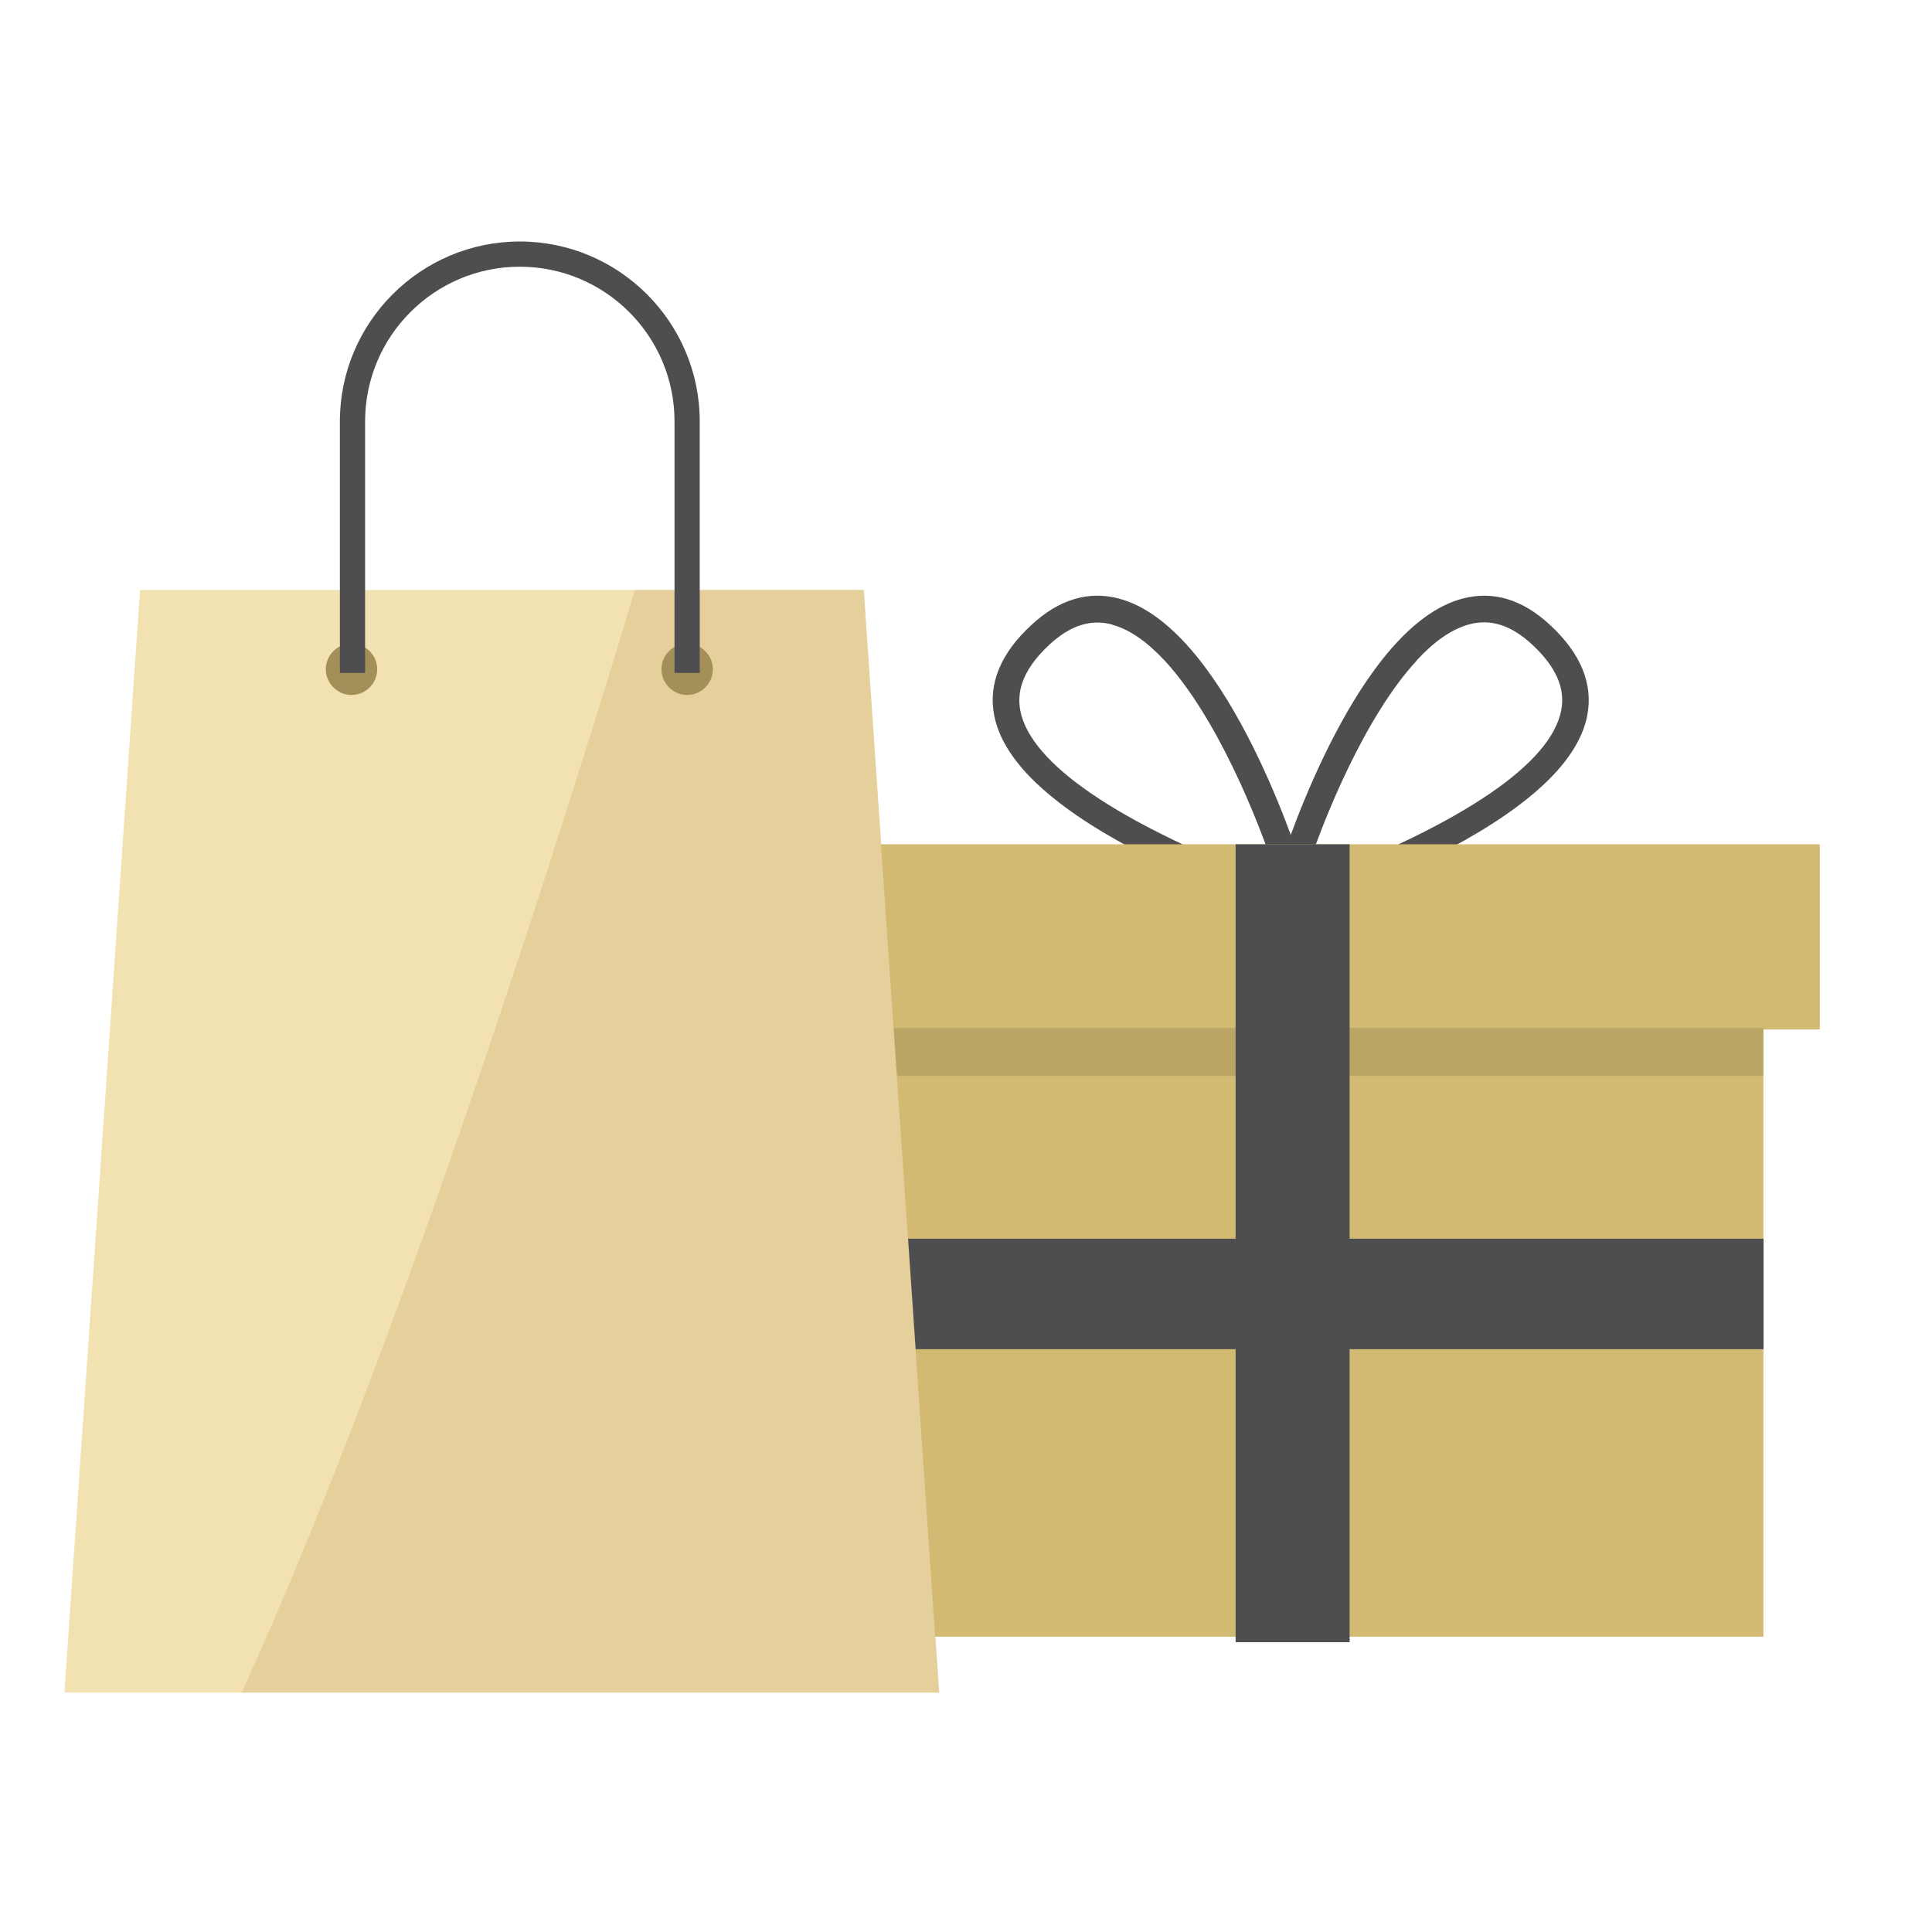
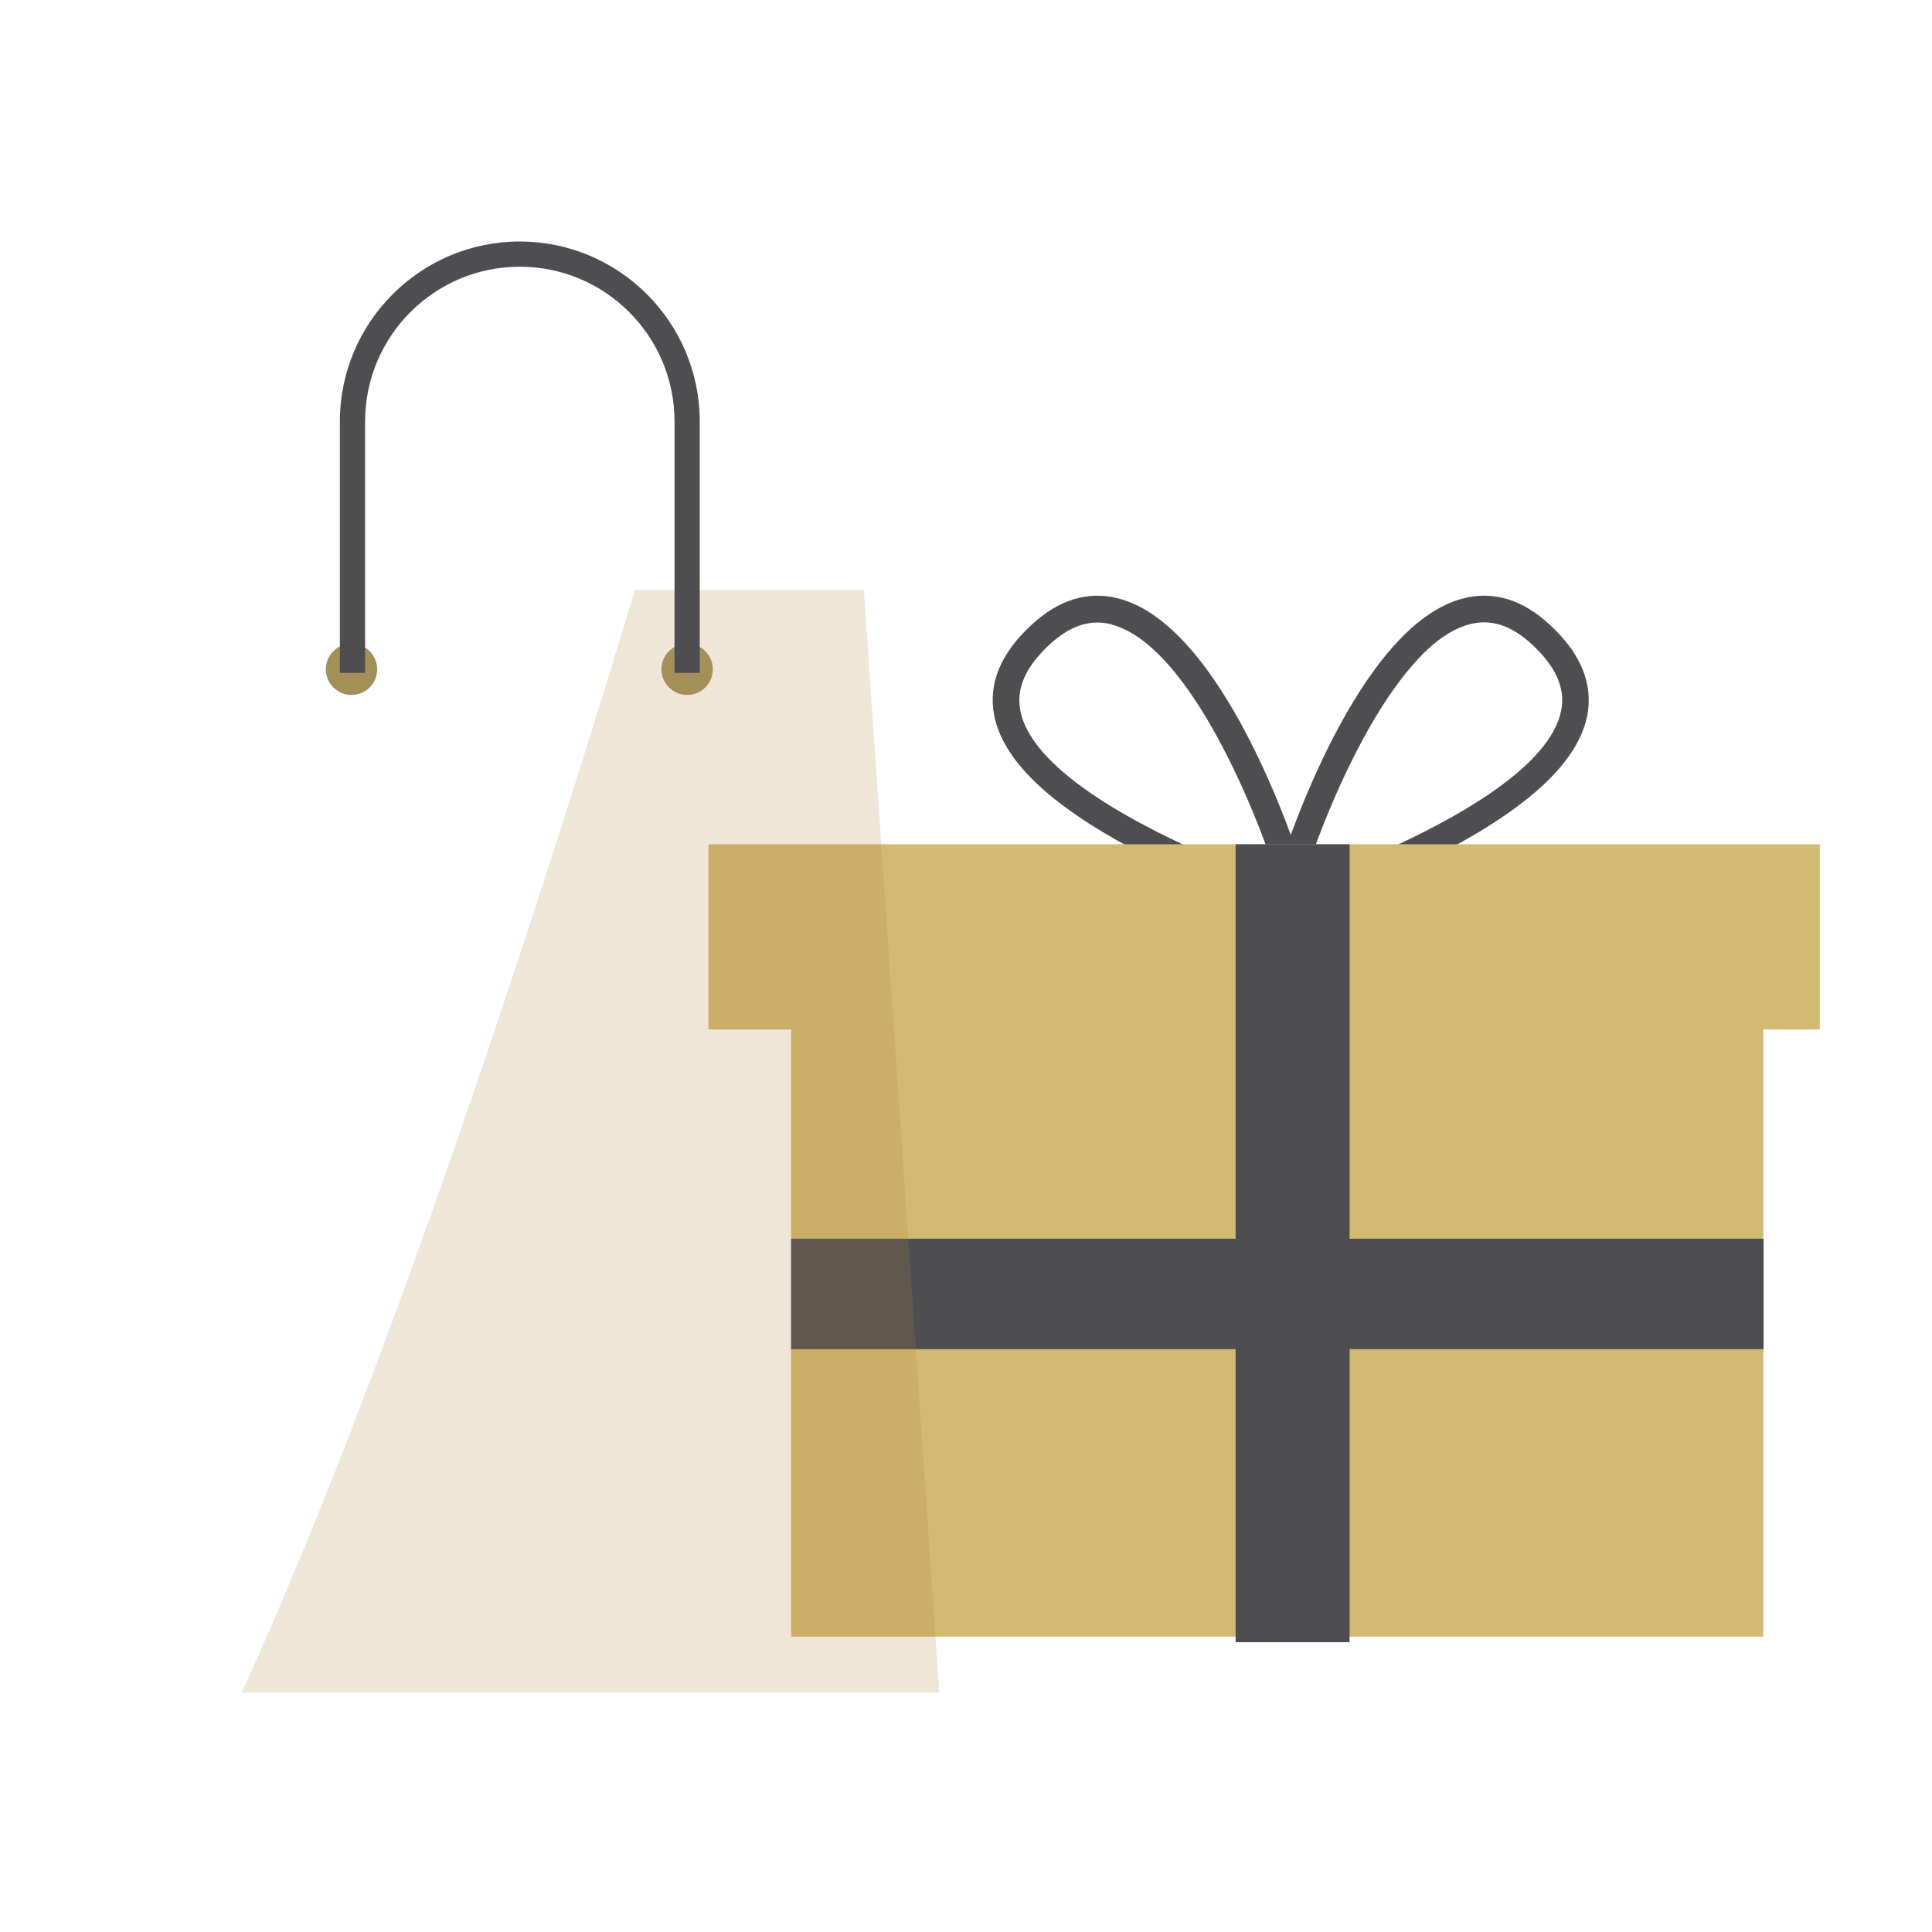
<svg xmlns="http://www.w3.org/2000/svg" width="120" height="120" viewBox="0 0 120 120" fill="none">
  <path d="M96.573 48.037C93.998 50.809 89.094 53.593 81.894 56.331C81.207 56.587 80.462 56.447 79.926 55.946C79.402 55.446 79.204 54.712 79.425 54.013C79.914 52.475 84.364 38.892 90.841 37.179C92.74 36.679 94.569 37.226 96.281 38.822C98.192 40.593 98.961 42.48 98.588 44.437C98.355 45.637 97.679 46.837 96.573 48.037ZM87.999 41.024C84.819 44.46 82.186 50.821 81.021 54.514C80.986 54.618 81.032 54.688 81.079 54.735C81.126 54.782 81.207 54.816 81.312 54.782C90.911 51.112 96.328 47.431 96.969 44.123C97.237 42.748 96.642 41.408 95.163 40.034C93.87 38.834 92.6 38.426 91.272 38.775C90.142 39.078 89.035 39.882 87.999 41.012V41.024Z" fill="#4E4E51" />
  <path d="M61.752 44.437C61.368 42.48 62.149 40.581 64.059 38.822C65.772 37.226 67.612 36.679 69.499 37.179C75.976 38.892 80.438 52.475 80.916 54.013C81.137 54.7 80.939 55.446 80.415 55.946C79.879 56.447 79.133 56.599 78.446 56.331C71.247 53.582 66.342 50.809 63.768 48.037C62.661 46.837 61.986 45.637 61.752 44.437ZM69.068 38.787C67.74 38.438 66.471 38.845 65.177 40.045C63.698 41.42 63.115 42.748 63.372 44.134C64.013 47.443 69.429 51.124 79.028 54.793C79.133 54.84 79.215 54.793 79.261 54.747C79.308 54.7 79.355 54.63 79.32 54.525C78.155 50.832 75.522 44.472 72.342 41.035C71.293 39.905 70.198 39.102 69.068 38.799V38.787Z" fill="#4E4E51" />
  <path d="M109.526 59.069H49.137V101.658H109.526V59.069Z" fill="#D2BA73" />
  <rect x="44" y="52.439" width="69.032" height="11.505" fill="#D2BA73" />
-   <path opacity="0.5" d="M109.526 60.956H49.137V66.827H109.526V60.956Z" fill="#A39059" />
  <path d="M48.286 52.673H110.214C111.6 52.673 112.73 53.803 112.73 55.189V61.328C112.73 62.715 111.6 63.845 110.214 63.845H48.286C46.9 63.845 45.77 62.715 45.77 61.328V55.189C45.77 53.803 46.9 52.673 48.286 52.673Z" fill="#D2BA73" />
  <path d="M83.826 52.439H76.746V102H83.826V52.439Z" fill="#4E4E51" />
  <path d="M109.539 83.8V76.938H49.137V83.8H109.539Z" fill="#4E4E51" />
-   <path d="M58.328 105.13H4L8.699 36.644H53.644L58.328 105.13Z" fill="#F2E2B2" />
  <path opacity="0.2" d="M14.995 105.13H58.343L53.658 36.644H39.44C35.012 51.299 24.86 83.607 15.01 105.13H14.995Z" fill="#B2853D" />
  <path d="M23.429 41.569C23.429 42.458 22.706 43.166 21.833 43.166C20.959 43.166 20.236 42.443 20.236 41.569C20.236 40.696 20.959 39.972 21.833 39.972C22.706 39.972 23.429 40.696 23.429 41.569Z" fill="#A39059" />
  <path d="M44.276 41.569C44.276 42.458 43.553 43.166 42.679 43.166C41.806 43.166 41.083 42.443 41.083 41.569C41.083 40.696 41.806 39.972 42.679 39.972C43.553 39.972 44.276 40.696 44.276 41.569Z" fill="#A39059" />
  <path d="M43.462 41.795H41.896V26.176C41.896 20.874 37.588 16.566 32.286 16.566C26.985 16.566 22.677 20.874 22.677 26.176V41.795H21.11V26.176C21.11 20.016 26.126 15 32.286 15C38.447 15 43.462 20.016 43.462 26.176V41.795Z" fill="#4E4E51" />
</svg>